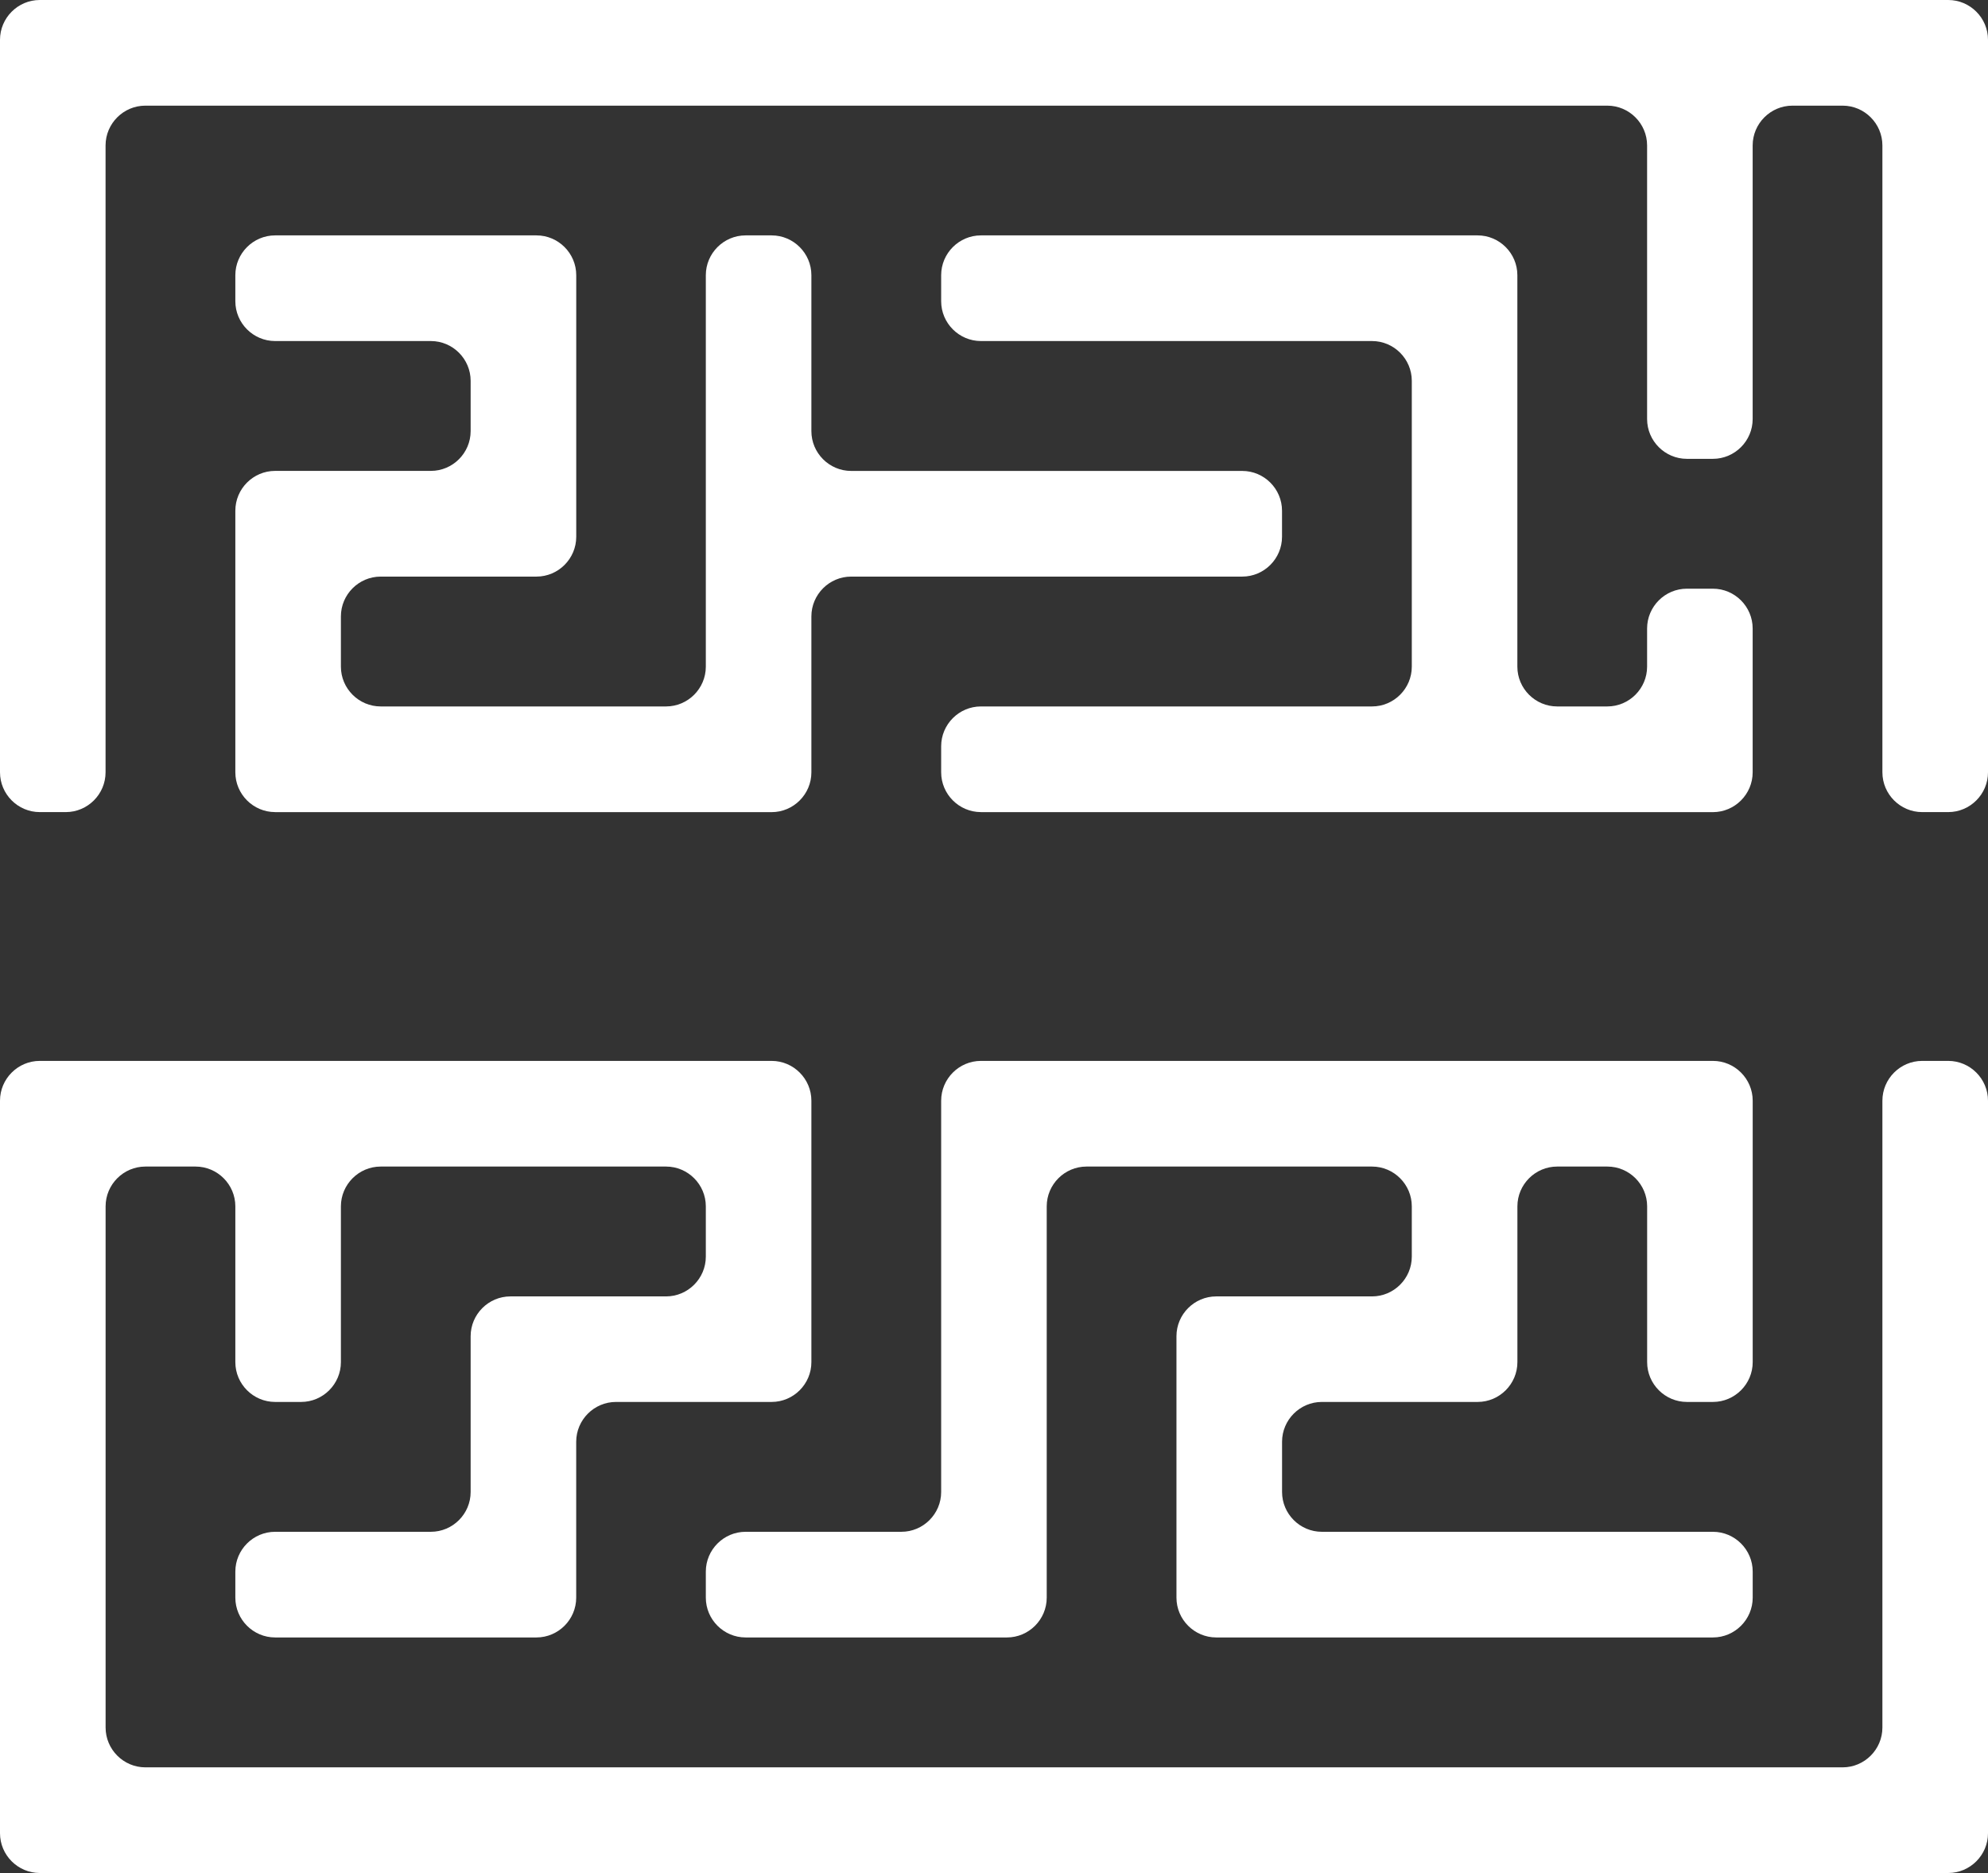
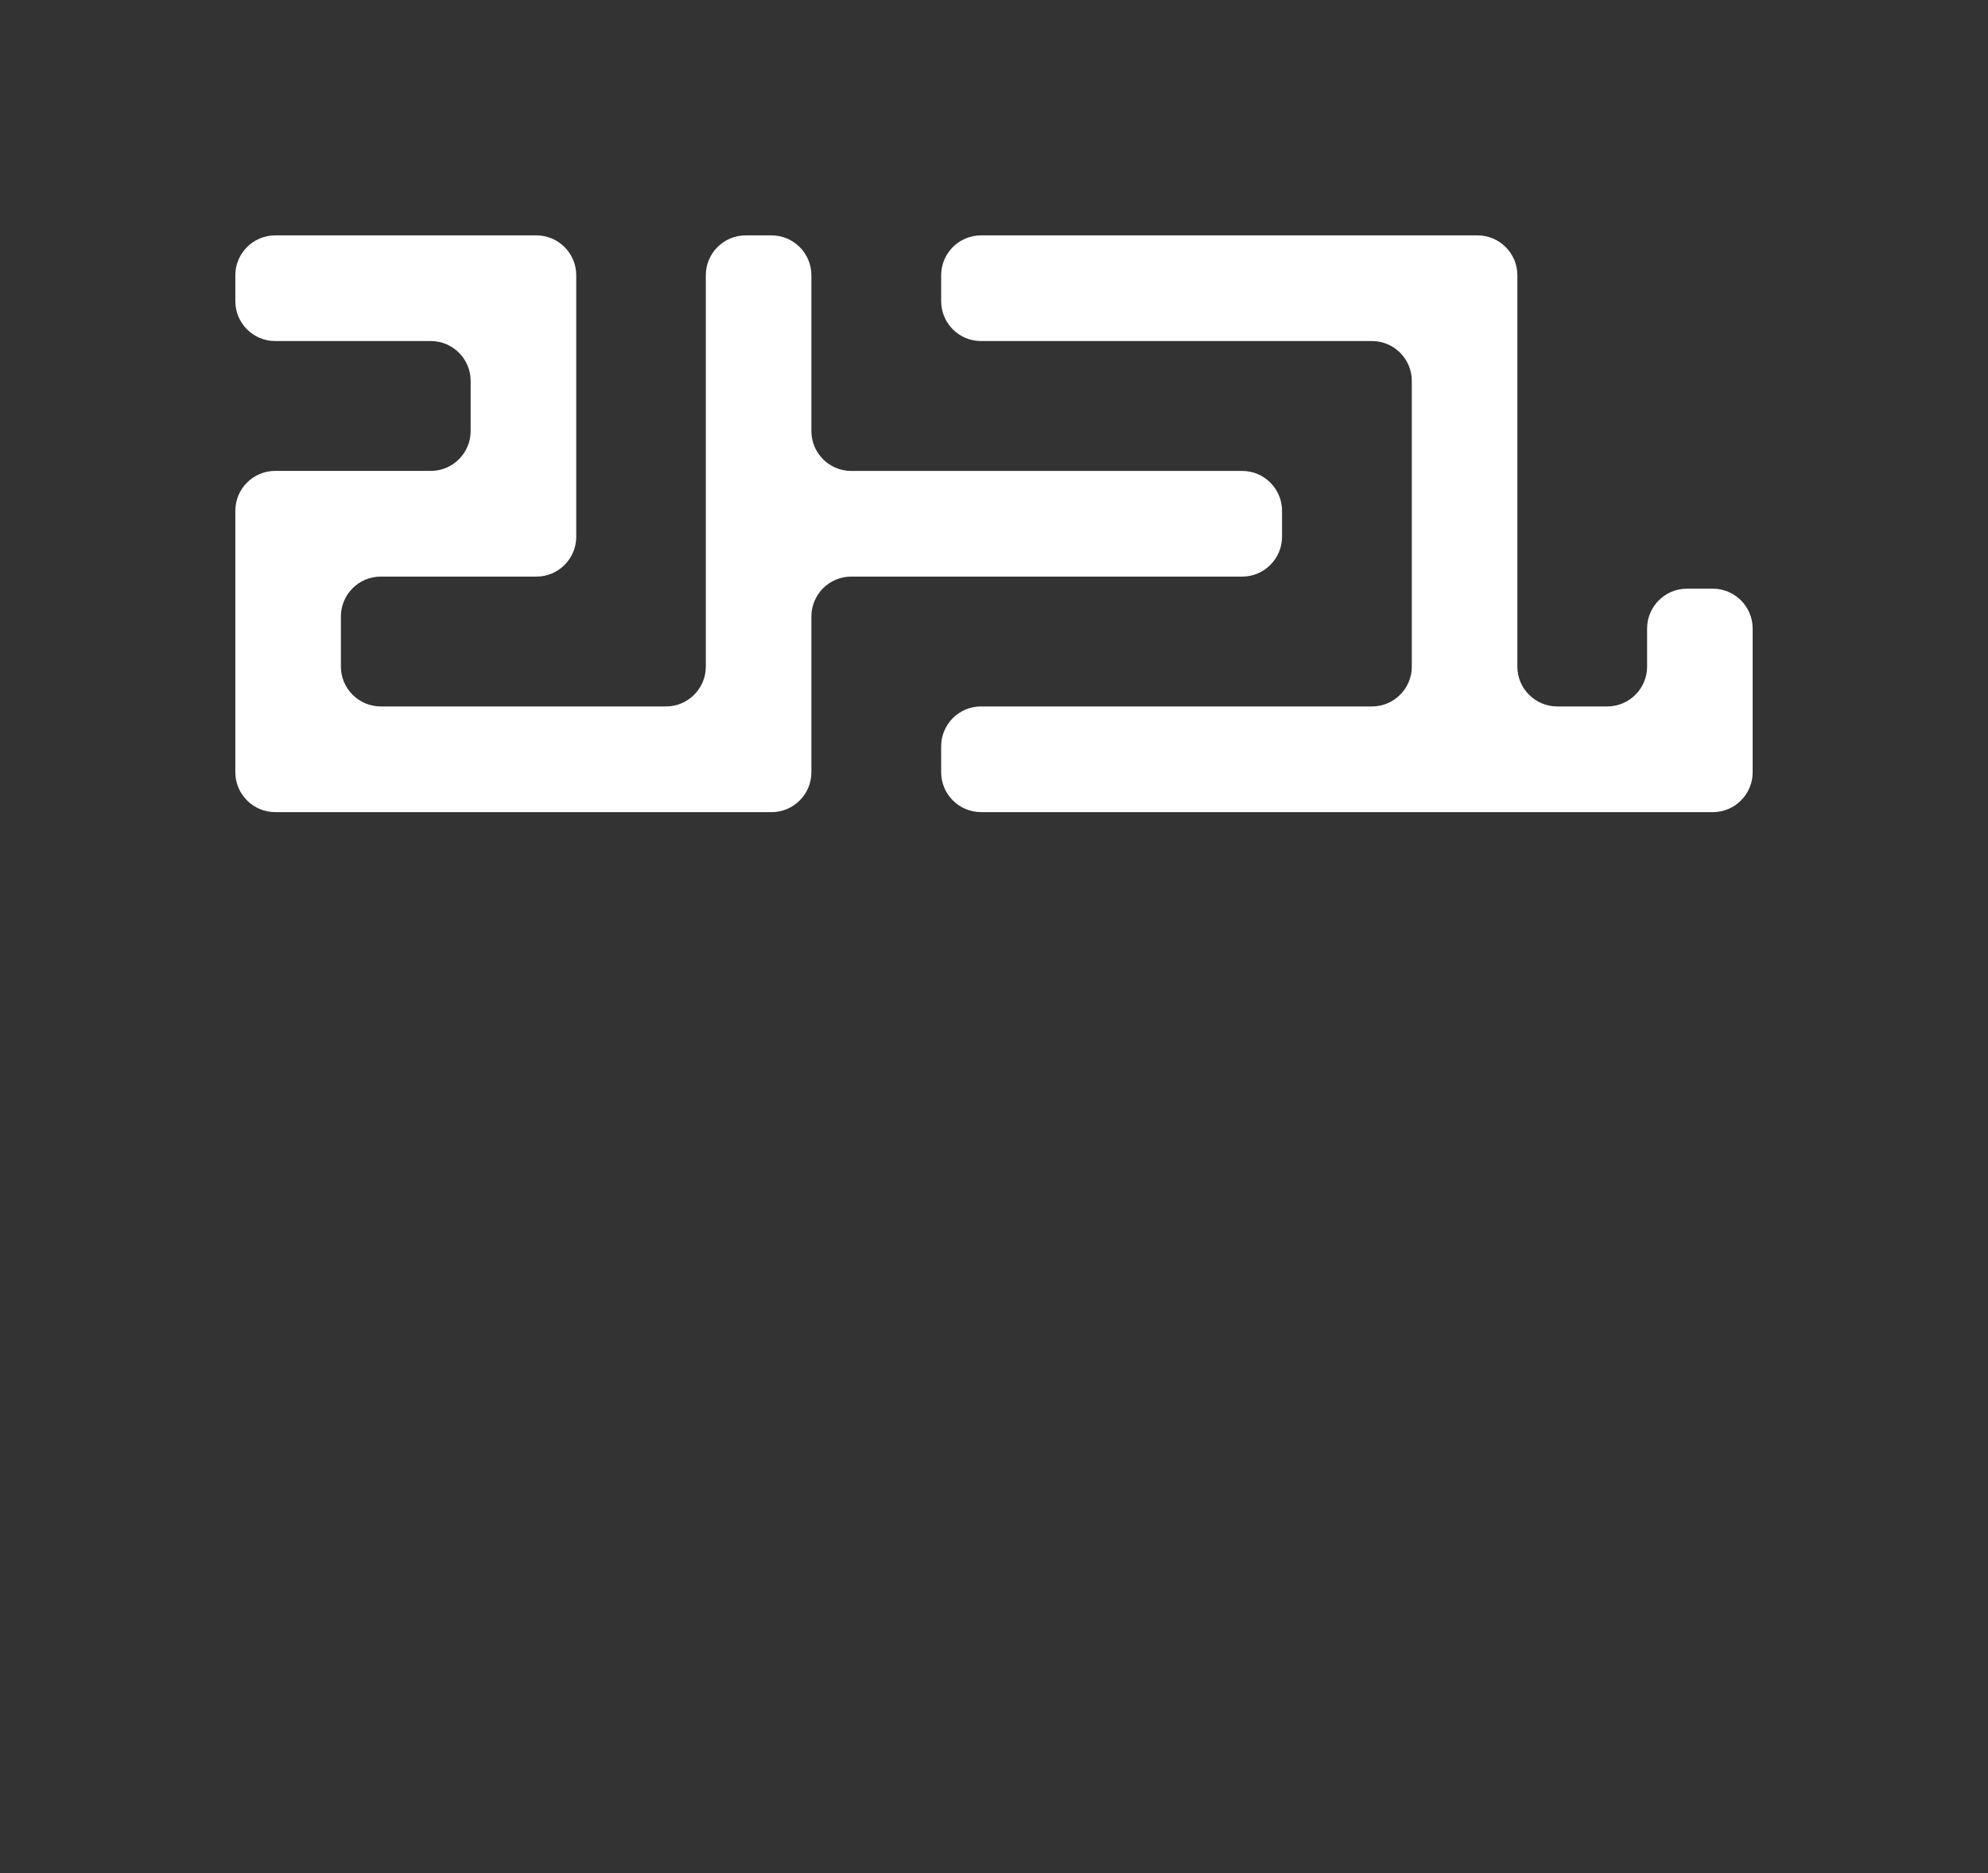
<svg xmlns="http://www.w3.org/2000/svg" width="500" height="471" viewBox="0 0 500 471" fill="none">
  <rect x="0" y="0" width="500" height="471" fill="#333333" stroke="none" />
  <g clip-path="url(#clip0_1001_21)">
-     <path d="M10 471C4.5 471 0 466.497 0 460.993V276.79C0 271.286 4.5 266.782 10 266.782H194.07C199.57 266.782 204.07 271.286 204.07 276.79V342.537C204.07 348.041 199.57 352.544 194.07 352.544H154.92C149.42 352.544 144.92 357.048 144.92 362.552V401.76C144.92 407.264 140.42 411.767 134.92 411.767H69.19C63.69 411.767 59.19 407.264 59.19 401.76V395.205C59.19 389.701 63.69 385.198 69.19 385.198H108.37C113.87 385.198 118.37 380.695 118.37 375.191V336.012C118.37 330.508 122.87 326.005 128.37 326.005H167.52C173.02 326.005 177.52 321.502 177.52 315.998V303.359C177.52 297.855 173.02 293.352 167.52 293.352H95.74C90.24 293.352 85.74 297.855 85.74 303.359V342.537C85.74 348.041 81.24 352.544 75.74 352.544H69.19C63.69 352.544 59.19 348.041 59.19 342.537V303.359C59.19 297.855 54.69 293.352 49.19 293.352H36.56C31.06 293.352 26.56 297.855 26.56 303.359V434.423C26.56 439.927 31.06 444.431 36.56 444.431H463.44C468.94 444.431 473.44 439.927 473.44 434.423V276.79C473.44 271.286 477.94 266.782 483.44 266.782H490C495.5 266.782 500 271.286 500 276.79V460.993C500 466.497 495.5 471 490 471H10Z" fill="white" />
-     <path d="M483.44 204.217C477.94 204.217 473.44 199.714 473.44 194.21V36.576C473.44 31.072 468.94 26.569 463.44 26.569H450.81C445.31 26.569 440.81 31.072 440.81 36.576V105.376C440.81 110.88 436.31 115.383 430.81 115.383H424.26C418.76 115.383 414.26 110.88 414.26 105.376V36.576C414.26 31.072 409.76 26.569 404.26 26.569H36.55C31.05 26.569 26.55 31.072 26.55 36.576V194.21C26.55 199.714 22.05 204.217 16.55 204.217H10C4.5 204.217 0 199.714 0 194.21V10.007C0 4.503 4.5 0 10 0H490C495.5 0 500 4.503 500 10.007V194.21C500 199.714 495.5 204.217 490 204.217H483.44Z" fill="white" />
    <path d="M69.19 204.217C63.69 204.217 59.19 199.714 59.19 194.21V128.423C59.19 122.919 63.69 118.415 69.19 118.415H108.37C113.87 118.415 118.37 113.912 118.37 108.408V95.769C118.37 90.265 113.87 85.762 108.37 85.762H69.19C63.69 85.762 59.19 81.259 59.19 75.755V69.2C59.19 63.696 63.69 59.193 69.19 59.193H134.93C140.43 59.193 144.93 63.696 144.93 69.2V134.987C144.93 140.491 140.43 144.995 134.93 144.995H95.74C90.24 144.995 85.74 149.498 85.74 155.002V167.641C85.74 173.145 90.24 177.648 95.74 177.648H167.52C173.02 177.648 177.52 173.145 177.52 167.641V69.2C177.52 63.696 182.02 59.193 187.52 59.193H194.07C199.57 59.193 204.07 63.696 204.07 69.2V108.418C204.07 113.922 208.57 118.425 214.07 118.425H312.44C317.94 118.425 322.44 122.929 322.44 128.433V134.987C322.44 140.491 317.94 144.995 312.44 144.995H214.07C208.57 144.995 204.07 149.498 204.07 155.002V194.22C204.07 199.724 199.57 204.227 194.07 204.227H69.19V204.217Z" fill="white" />
-     <path d="M305.89 411.767C300.39 411.767 295.89 407.264 295.89 401.76V336.012C295.89 330.508 300.39 326.005 305.89 326.005H345.08C350.58 326.005 355.08 321.502 355.08 315.998V303.359C355.08 297.855 350.58 293.352 345.08 293.352H273.26C267.76 293.352 263.26 297.855 263.26 303.359V401.76C263.26 407.264 258.76 411.767 253.26 411.767H187.52C182.02 411.767 177.52 407.264 177.52 401.76V395.205C177.52 389.701 182.02 385.198 187.52 385.198H226.71C232.21 385.198 236.71 380.695 236.71 375.191V276.79C236.71 271.286 241.21 266.782 246.71 266.782H430.82C436.32 266.782 440.82 271.286 440.82 276.79V342.537C440.82 348.041 436.32 352.544 430.82 352.544H424.27C418.77 352.544 414.27 348.041 414.27 342.537V303.359C414.27 297.855 409.77 293.352 404.27 293.352H391.64C386.14 293.352 381.64 297.855 381.64 303.359V342.537C381.64 348.041 377.14 352.544 371.64 352.544H332.45C326.95 352.544 322.45 357.048 322.45 362.552V375.191C322.45 380.695 326.95 385.198 332.45 385.198H430.82C436.32 385.198 440.82 389.701 440.82 395.205V401.76C440.82 407.264 436.32 411.767 430.82 411.767H305.9H305.89Z" fill="white" />
    <path d="M246.71 204.217C241.21 204.217 236.71 199.714 236.71 194.21V187.655C236.71 182.151 241.21 177.648 246.71 177.648H345.08C350.58 177.648 355.08 173.145 355.08 167.641V95.769C355.08 90.265 350.58 85.762 345.08 85.762H246.71C241.21 85.762 236.71 81.259 236.71 75.755V69.2C236.71 63.696 241.21 59.193 246.71 59.193H371.63C377.13 59.193 381.63 63.696 381.63 69.2V167.641C381.63 173.145 386.13 177.648 391.63 177.648H404.26C409.76 177.648 414.26 173.145 414.26 167.641V158.044C414.26 152.54 418.76 148.037 424.26 148.037H430.81C436.31 148.037 440.81 152.54 440.81 158.044V194.22C440.81 199.724 436.31 204.227 430.81 204.227H246.71V204.217Z" fill="white" />
  </g>
  <defs>
    <clipPath id="clip0_1001_21">
      <rect width="500" height="471" fill="white" />
    </clipPath>
  </defs>
</svg>